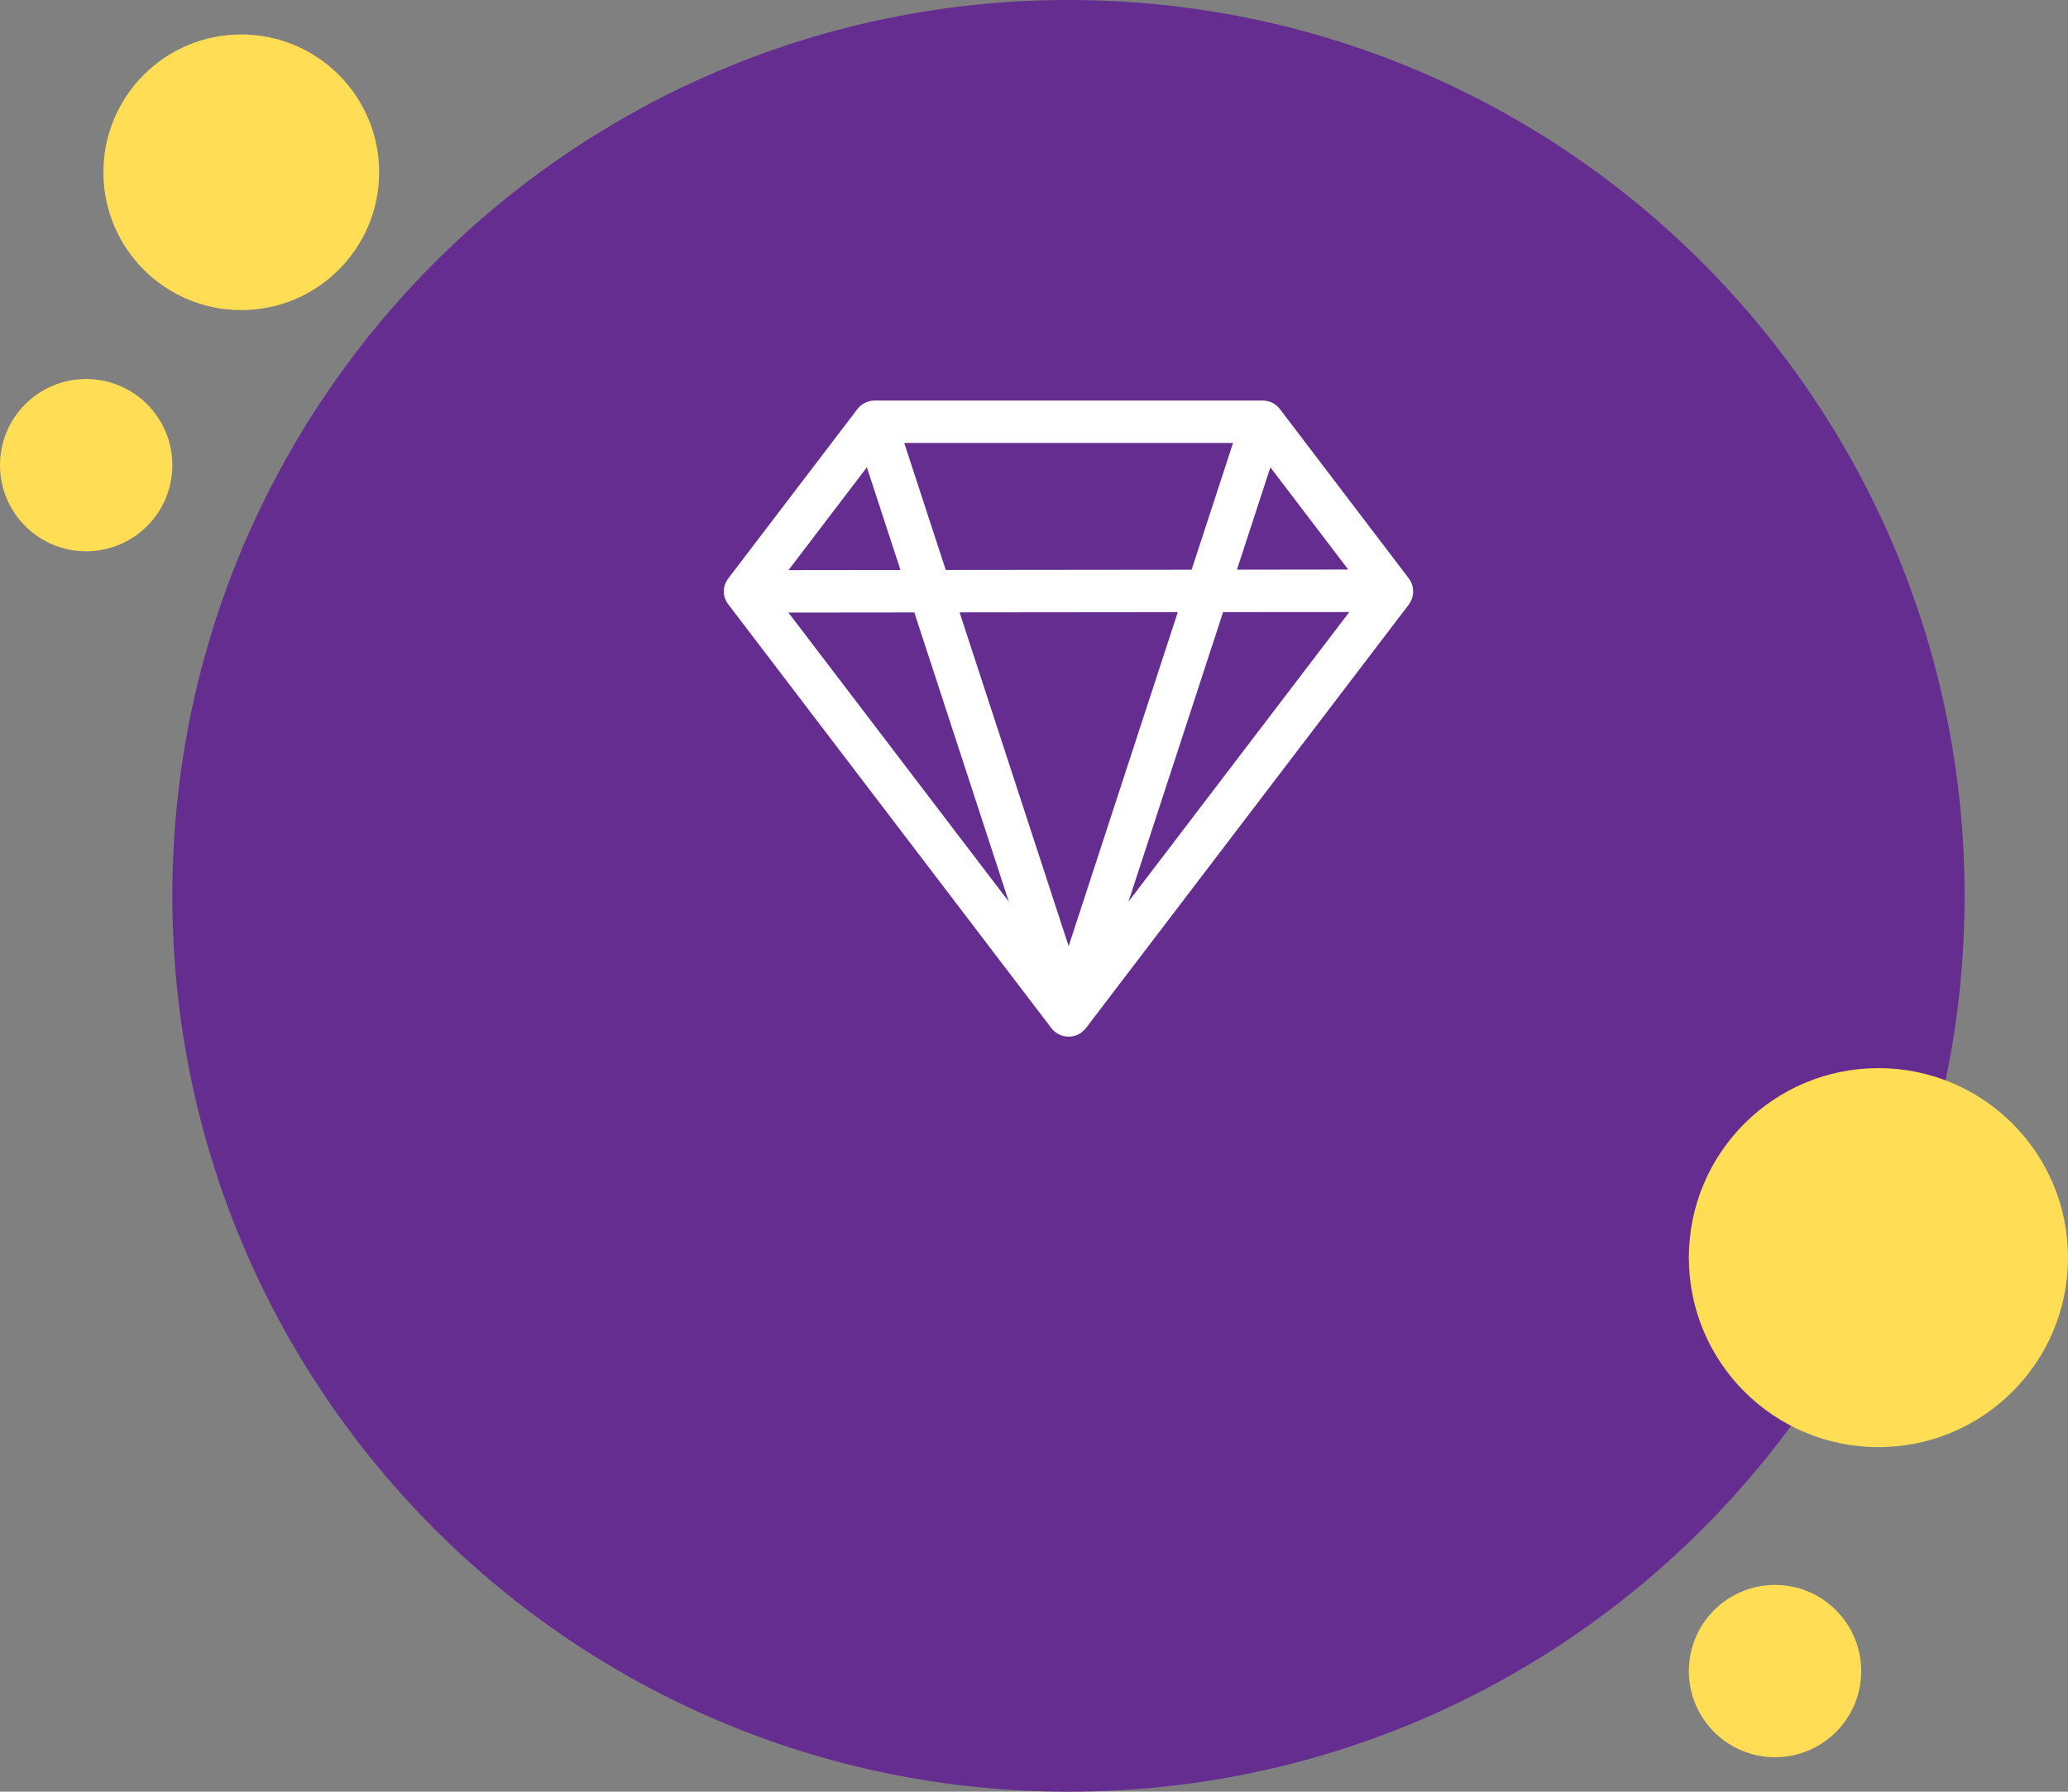
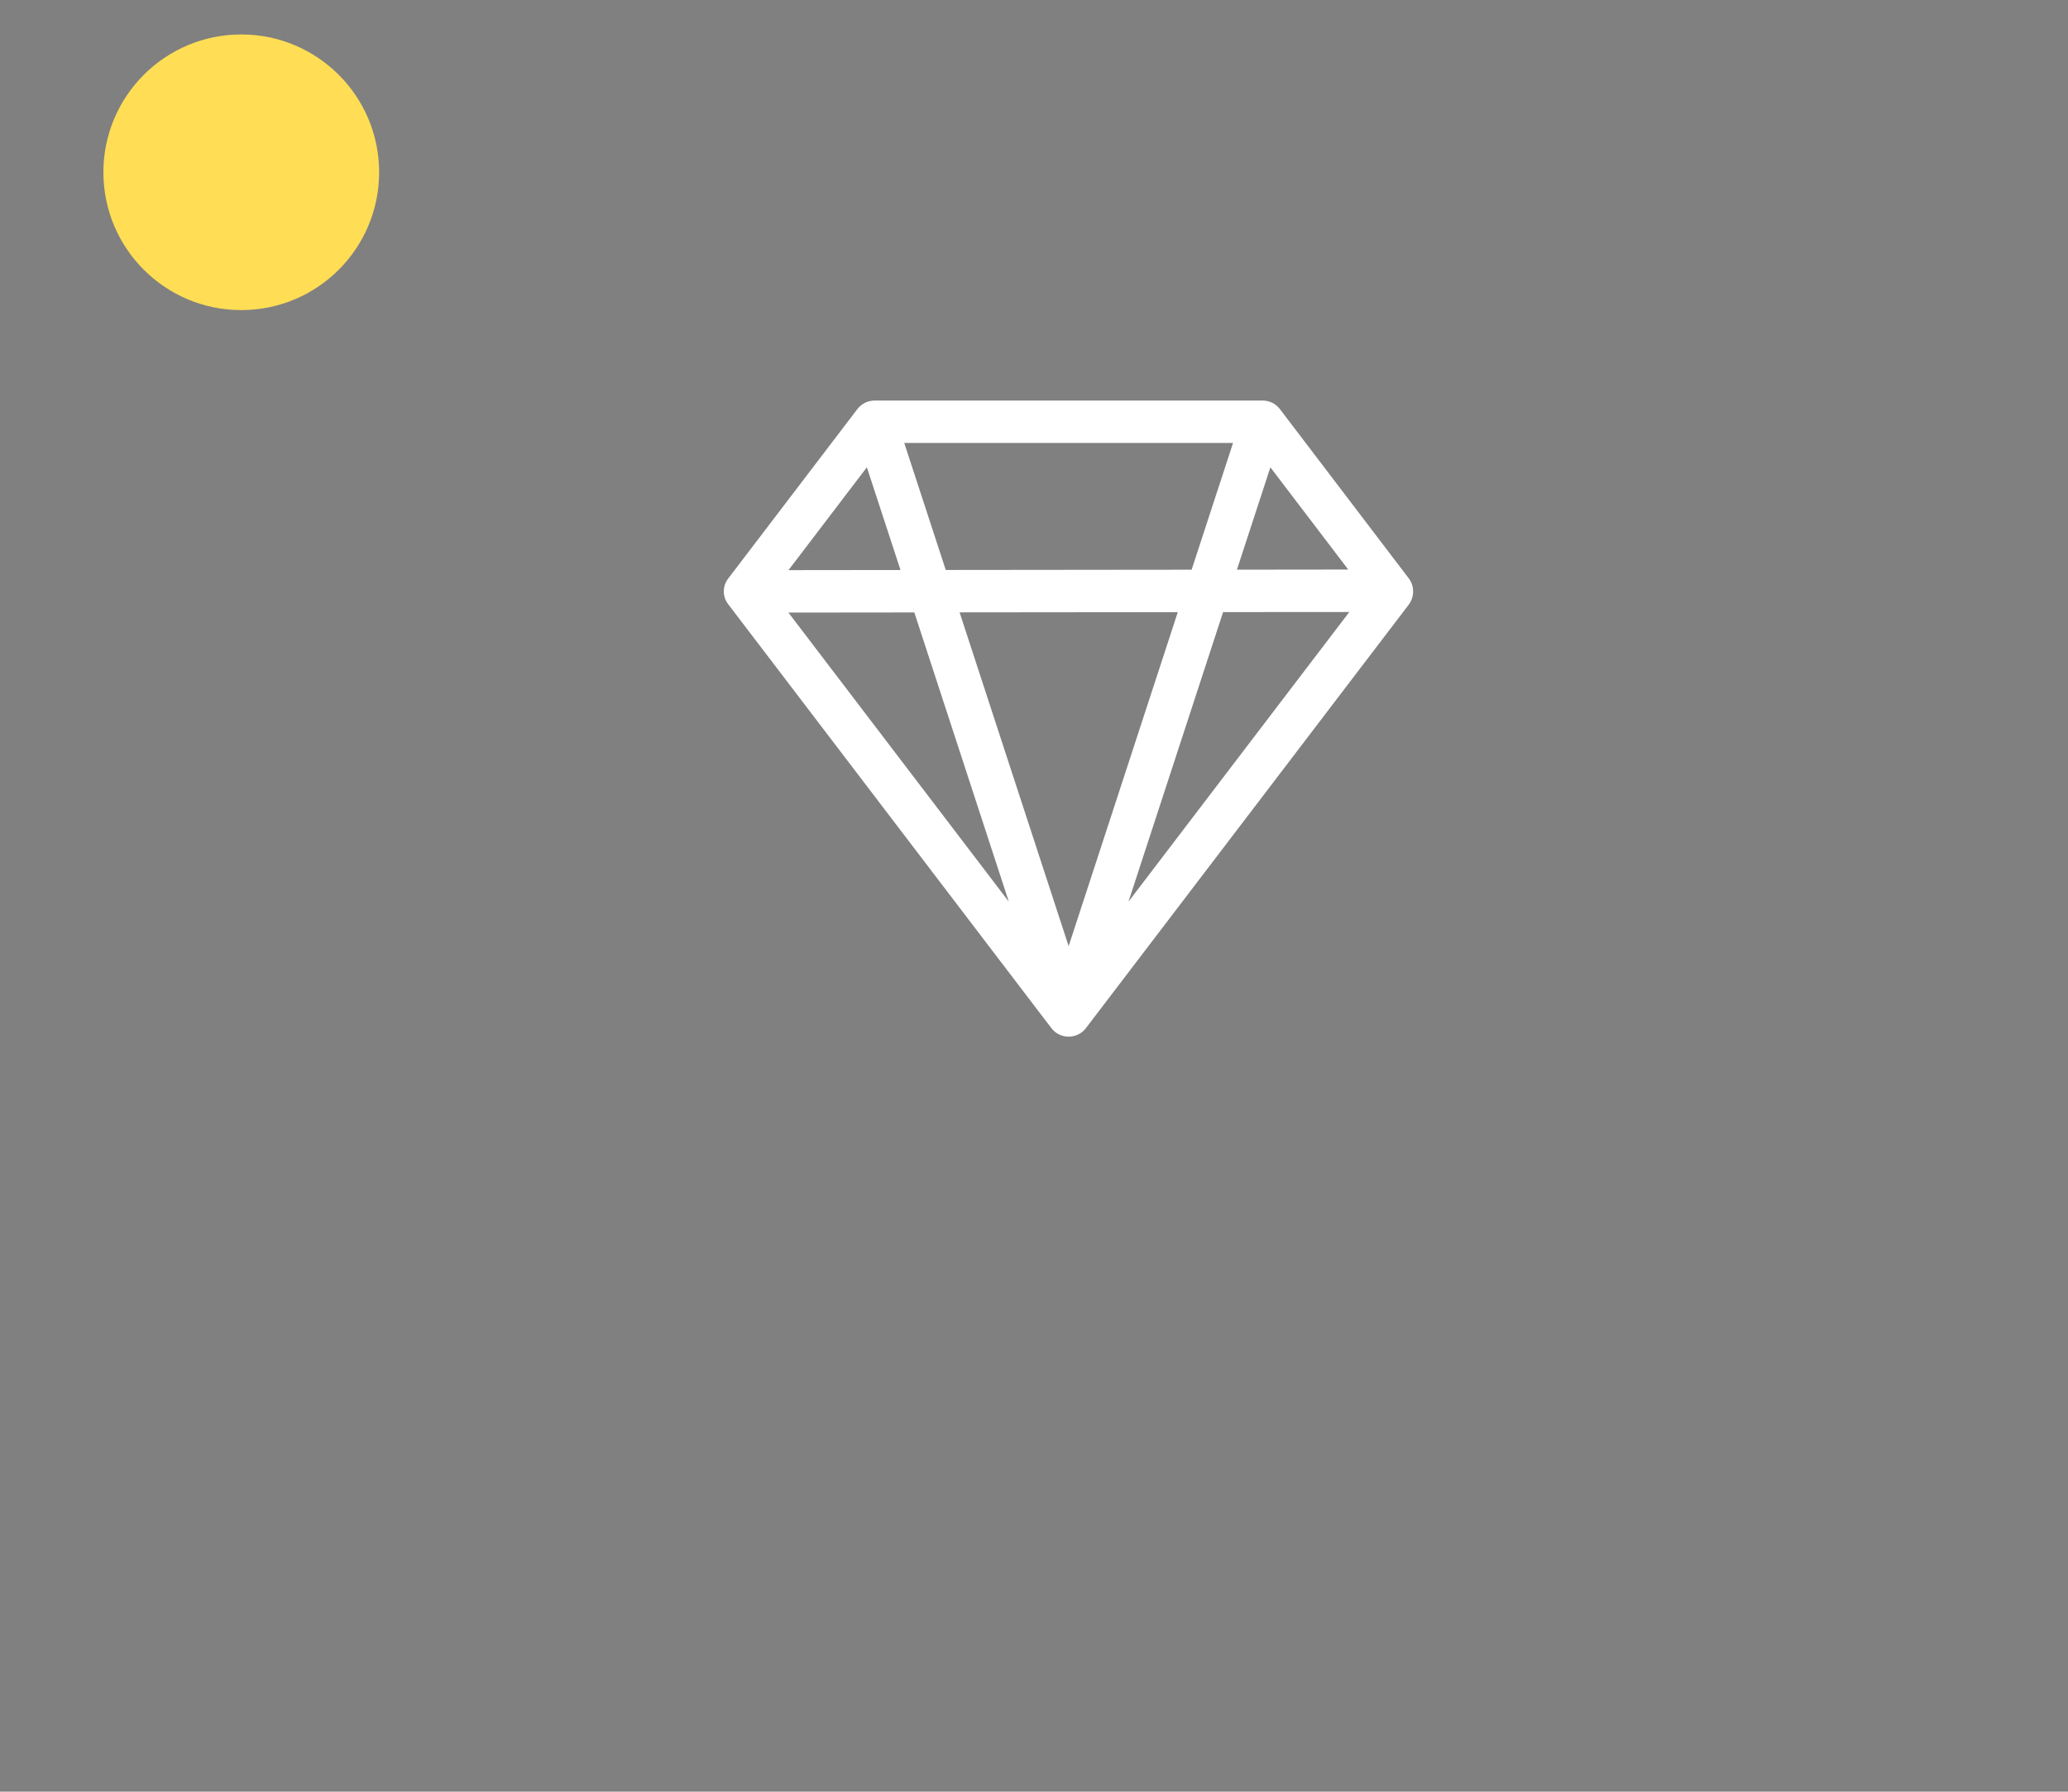
<svg xmlns="http://www.w3.org/2000/svg" width="800" height="693" viewBox="0 0 800 693" fill="none">
  <rect x="0" y="0" width="800" height="693" fill="#808080" stroke="none" />
-   <path d="M66.667 179.913C66.667 198.314 51.743 213.231 33.333 213.231C14.924 213.231 0 198.314 0 179.913C0 161.513 14.924 146.596 33.333 146.596C51.743 146.596 66.667 161.513 66.667 179.913Z" fill="#FFDD55" />
  <path d="M146.667 66.635C146.667 96.076 122.789 119.942 93.333 119.942C63.878 119.942 40 96.076 40 66.635C40 37.194 63.878 13.327 93.333 13.327C122.789 13.327 146.667 37.194 146.667 66.635Z" fill="#FFDD55" />
-   <path d="M760 346.5C760 537.867 604.792 693 413.333 693C221.875 693 66.667 537.867 66.667 346.5C66.667 155.133 221.875 0 413.333 0C604.792 0 760 155.133 760 346.5Z" fill="#662D91" />
  <path d="M331.693 158.206C332.47 157.187 333.477 156.361 334.635 155.791C335.793 155.222 337.069 154.925 338.364 154.925H488.441C489.736 154.925 491.012 155.222 492.17 155.791C493.328 156.361 494.335 157.187 495.111 158.206L544.737 223.389C547.222 226.423 547.338 230.77 544.904 233.952L420.073 397.681C419.296 398.699 418.289 399.526 417.131 400.095C415.973 400.665 414.697 400.961 413.402 400.961C412.108 400.961 410.831 400.665 409.674 400.095C408.516 399.526 407.509 398.699 406.732 397.681L281.668 233.657C280.585 232.237 280 230.511 280 228.736C280 226.962 280.585 225.235 281.668 223.815L331.693 158.206ZM521.558 220.289L491.443 180.759L478.503 220.338L521.558 220.289ZM460.977 220.355L477.002 171.328H349.803L365.861 220.453L460.977 220.355ZM371.214 236.855L413.402 365.958L455.624 236.773L371.214 236.855ZM348.352 220.469L335.345 180.743L305.03 220.519L348.352 220.469ZM304.996 236.937L390.257 348.752L353.705 236.888L305.013 236.937H304.996ZM436.548 348.752L521.975 236.724L473.15 236.757L436.548 348.752Z" fill="white" />
-   <path d="M720 646.356C720 664.756 705.076 679.673 686.667 679.673C668.257 679.673 653.333 664.756 653.333 646.356C653.333 627.955 668.257 613.038 686.667 613.038C705.076 613.038 720 627.955 720 646.356Z" fill="#FFDD55" />
-   <path d="M800 486.433C800 526.914 767.168 559.731 726.667 559.731C686.166 559.731 653.333 526.914 653.333 486.433C653.333 445.951 686.166 413.135 726.667 413.135C767.168 413.135 800 445.951 800 486.433Z" fill="#FFDD55" />
</svg>